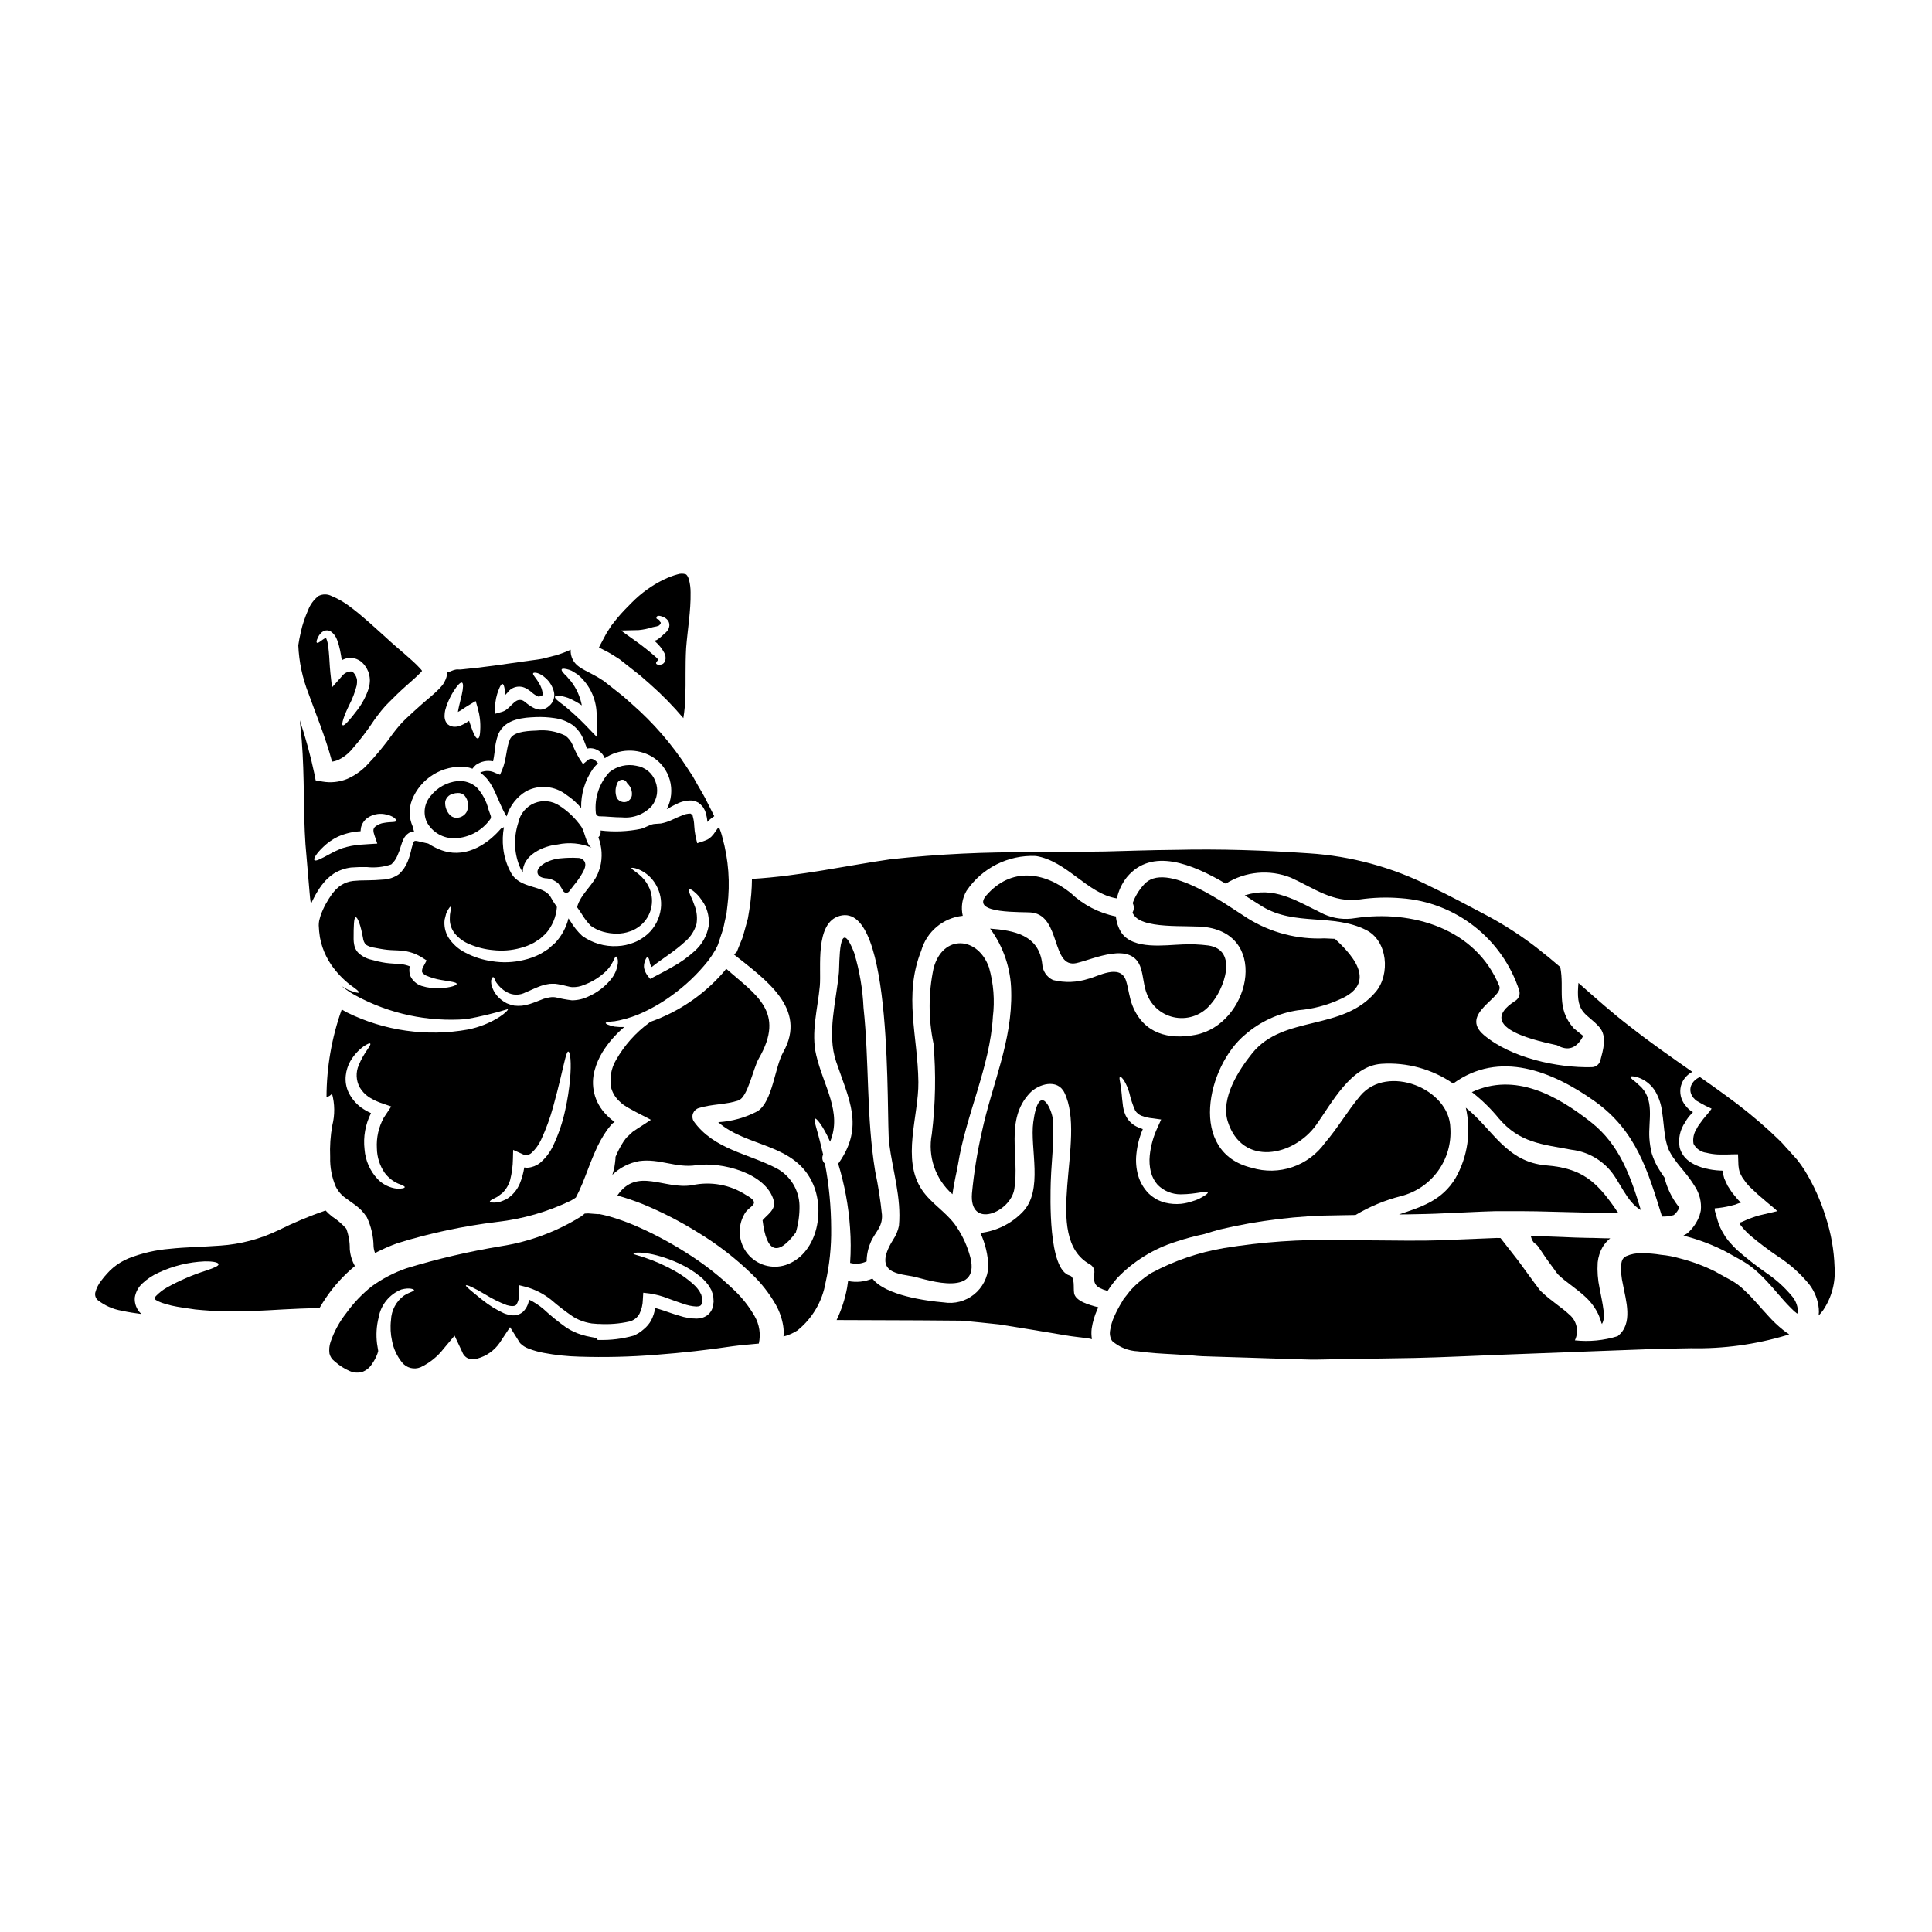
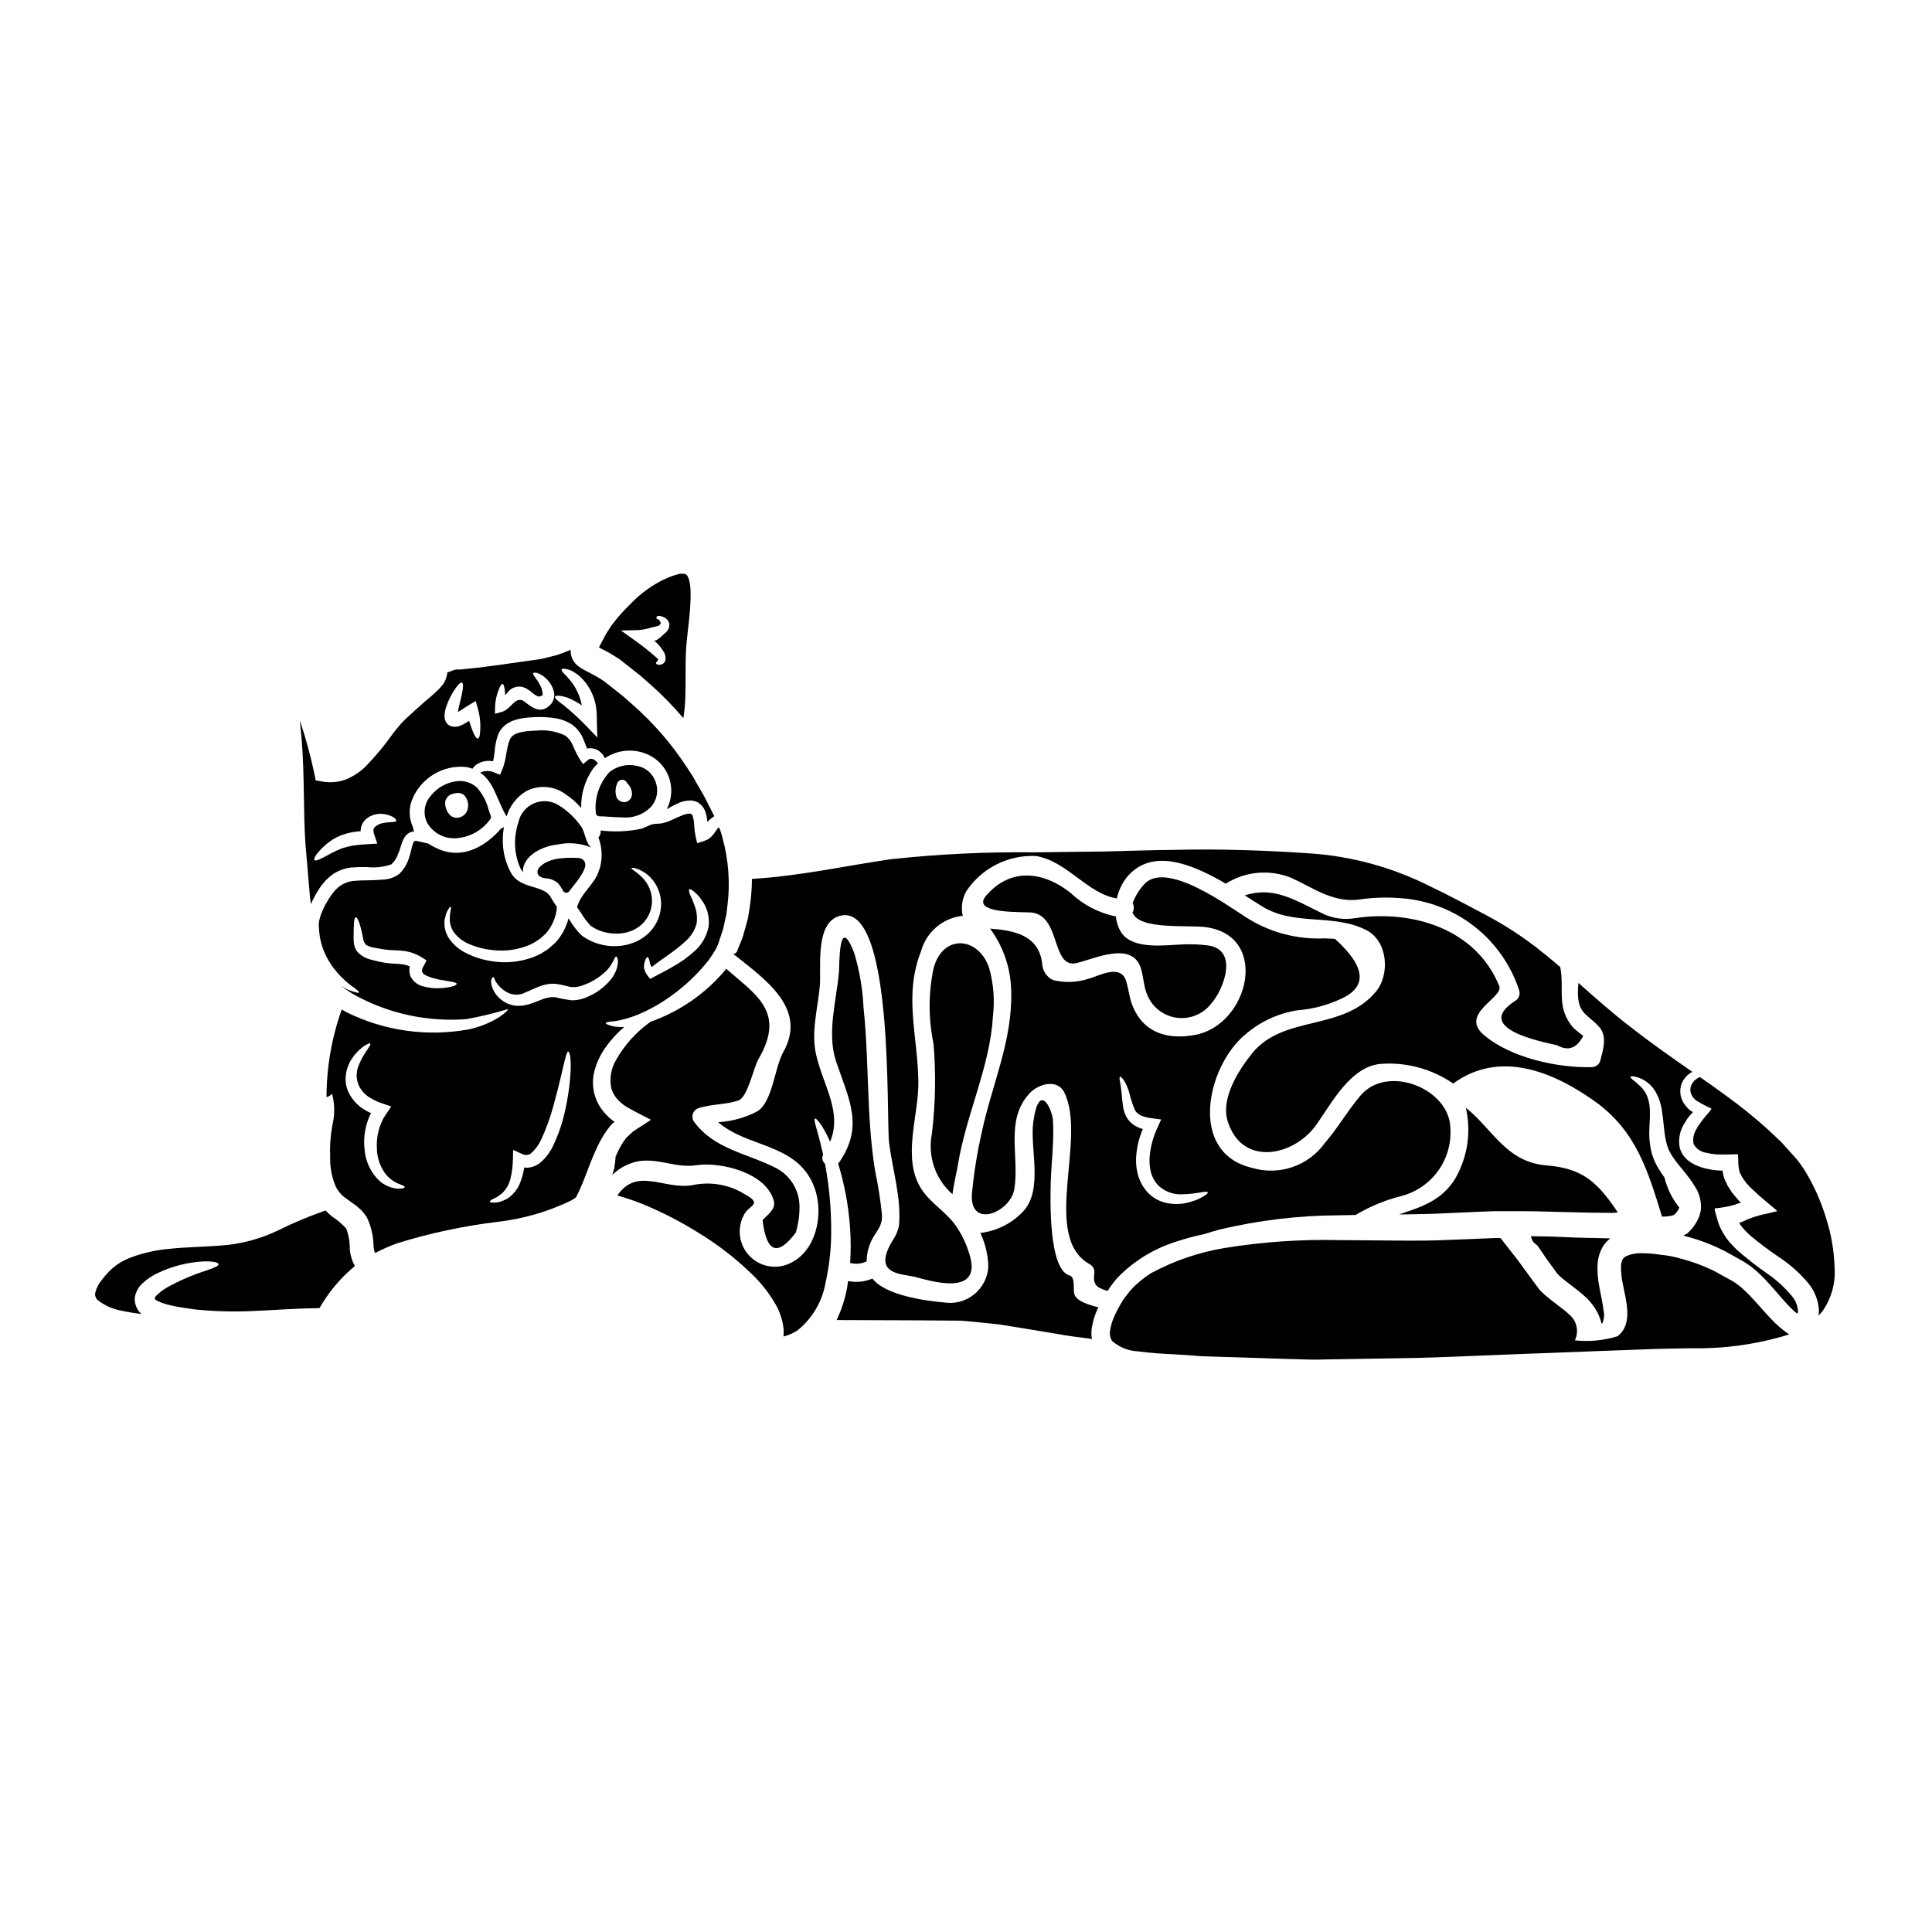
<svg xmlns="http://www.w3.org/2000/svg" fill="#000000" width="800px" height="800px" version="1.1" viewBox="144 144 512 512">
  <g>
    <path d="m251.56 334.48-0.996 0.996-0.758 0.848c-0.551 0.652-1.121 1.332-1.648 2.047v-0.004c-2.168 3.066-4.562 5.961-7.164 8.66-1.473 1.465-3.207 2.637-5.117 3.449-2.035 0.801-4.25 1.023-6.402 0.652l-1.82-0.316-0.34-1.754c-1.012-4.793-2.305-9.523-3.863-14.168 0.164 1.711 0.336 3.426 0.504 5.16 0.789 10.082 0.395 18.918 0.996 27.691 0.379 4.418 0.742 8.707 1.098 12.871l0.125 1.355 0.211 1.543v0.129l0.004-0.004c0.23-0.57 0.492-1.129 0.785-1.672 0.609-1.199 1.316-2.344 2.113-3.426 0.211-0.277 0.395-0.484 0.613-0.738 0.109-0.148 0.23-0.289 0.359-0.422l0.395-0.395c0.531-0.539 1.121-1.02 1.754-1.438 1.41-0.887 2.996-1.449 4.648-1.648 1.414-0.113 2.832-0.148 4.25-0.105 2.156 0.23 4.336-0.016 6.387-0.715 0.691-0.633 1.238-1.402 1.605-2.266 0.402-0.891 0.734-1.812 0.992-2.754 0.164-0.559 0.371-1.102 0.613-1.625 0.309-0.684 0.809-1.262 1.438-1.672 0.422-0.254 0.902-0.391 1.395-0.391-0.156-0.457-0.289-0.926-0.391-1.398-0.977-2.203-1.035-4.707-0.172-6.957 2.289-5.773 8.117-9.348 14.305-8.762 0.59 0.102 1.172 0.258 1.73 0.465 0.25-0.375 0.555-0.711 0.902-1 1.324-0.941 2.977-1.293 4.566-0.969 0.148-0.762 0.297-1.543 0.395-2.434 0.102-1.621 0.43-3.223 0.973-4.754 0.434-0.965 1.094-1.816 1.918-2.477 0.809-0.605 1.719-1.055 2.688-1.332 0.898-0.262 1.82-0.445 2.754-0.547 0.789-0.086 1.691-0.129 2.602-0.172 1.652-0.066 3.309 0.027 4.945 0.273 1.727 0.23 3.379 0.863 4.82 1.844 1.328 1.035 2.344 2.414 2.938 3.992 0.34 0.828 0.594 1.574 0.867 2.242h-0.004c0.301-0.066 0.605-0.102 0.91-0.105 1.684 0.047 3.172 1.094 3.785 2.66 3.746-2.531 8.609-2.695 12.516-0.422 4.785 2.875 6.5 8.984 3.91 13.93 0.789-0.441 1.668-0.953 2.684-1.418 1.207-0.625 2.551-0.93 3.91-0.883 0.465 0.051 0.922 0.172 1.352 0.355l0.168 0.086 0.062 0.043h0.062l0.297 0.188 0.148 0.148 0.316 0.25 0.004 0.008c0.348 0.312 0.645 0.688 0.867 1.102 0.223 0.375 0.395 0.781 0.504 1.203 0.211 0.754 0.344 1.523 0.395 2.305 0.246-0.301 0.527-0.57 0.84-0.809 0.312-0.258 0.645-0.5 0.988-0.719l-0.57-1.141c-0.395-0.789-0.824-1.605-1.223-2.41-0.789-1.672-1.691-3.148-2.582-4.672-0.422-0.789-0.867-1.543-1.309-2.328l-1.48-2.262h0.004c-4.066-6.262-8.973-11.93-14.59-16.848l-2.41-2.133-2.516-1.988-2.496-1.969-0.125-0.105-0.32-0.188-0.695-0.445c-0.465-0.297-0.789-0.484-1.223-0.715-0.871-0.488-1.691-0.914-2.754-1.461l-0.887-0.508c-0.422-0.258-0.824-0.547-1.203-0.867-0.273-0.262-0.531-0.543-0.762-0.844-0.27-0.387-0.484-0.805-0.637-1.25-0.156-0.41-0.246-0.844-0.27-1.285-0.023-0.234-0.023-0.469 0-0.703-0.066 0.023-0.129 0.066-0.191 0.086l-0.004 0.004c-1.121 0.5-2.269 0.938-3.441 1.309-1.246 0.316-2.516 0.633-3.805 0.973-1.223 0.25-2.363 0.359-3.543 0.527-3.234 0.445-6.34 0.891-9.301 1.312-3.086 0.422-6.07 0.758-8.773 1.016l-0.082 0.02h-0.215c-0.34-0.023-0.676-0.023-1.016 0-0.41 0.062-0.805 0.184-1.18 0.355-0.367 0.168-0.75 0.301-1.141 0.395-0.074 0.898-0.344 1.773-0.789 2.559l-0.359 0.613-0.34 0.422c-0.23 0.277-0.488 0.57-0.699 0.789-1.73 1.734-3.231 2.856-4.668 4.144-1.434 1.289-2.762 2.457-4.137 3.769zm-5.731 27.586c-0.902 0.102-1.754 0.469-2.453 1.055-0.234 0.223-0.383 0.523-0.418 0.848 0.008 0.469 0.102 0.938 0.273 1.375l0.758 2.219-2.363 0.145c-0.699 0.043-1.441 0.105-2.176 0.148h0.004c-1.59 0.125-3.156 0.43-4.676 0.91-1.246 0.469-2.457 1.035-3.613 1.691-2.07 1.117-3.543 1.902-3.844 1.48-0.277-0.363 0.465-1.711 2.363-3.512l-0.004 0.004c1.129-1.086 2.418-1.992 3.824-2.68 1.781-0.797 3.684-1.285 5.625-1.434 0.141-0.02 0.281-0.023 0.422-0.02 0.016-0.316 0.051-0.625 0.105-0.934 0.25-1.098 0.906-2.059 1.84-2.684 1.277-0.836 2.82-1.168 4.328-0.93 2.363 0.359 3.363 1.457 3.172 1.82-0.207 0.41-1.43 0.18-3.168 0.496zm48.703-33.125c1.285 0.535 2.512 1.199 3.66 1.988-0.445-2.312-1.422-4.492-2.856-6.359-0.395-0.426-0.719-0.809-1.016-1.18-0.297-0.375-0.633-0.594-0.848-0.871-0.484-0.504-0.715-0.906-0.633-1.117 0.082-0.211 0.527-0.254 1.289-0.086l0.004-0.004c0.465 0.098 0.918 0.25 1.352 0.445 0.465 0.277 1.012 0.594 1.605 0.996 2.848 2.363 4.633 5.762 4.969 9.445 0.098 0.938 0.133 1.875 0.105 2.816l0.145 4.438-3.129-3.254v-0.004c-1.781-1.828-3.668-3.559-5.641-5.18-1.605-1.18-2.66-1.969-2.453-2.41 0.168-0.359 1.461-0.34 3.445 0.336zm-19.34 2.453c0.047-1.574 0.371-3.125 0.953-4.586 0.395-1.016 0.715-1.574 1.012-1.543s0.508 0.652 0.633 1.73c0.047 0.41 0.07 0.82 0.066 1.23 0.207-0.211 0.422-0.469 0.672-0.719v-0.004c1.16-1.582 3.34-2.016 5.012-0.992 0.441 0.242 0.859 0.523 1.25 0.844 0.543 0.531 1.18 0.953 1.879 1.246 0.324-0.016 0.637-0.094 0.93-0.23 0.105 0 0.23-0.168 0.211-0.613-0.109-0.938-0.426-1.84-0.926-2.641-0.891-1.574-1.754-2.258-1.605-2.66 0.082-0.395 1.648-0.301 3.316 1.242 1.078 0.957 1.844 2.219 2.195 3.617 0.281 1.18-0.023 2.422-0.82 3.336-2.453 2.641-4.723 1.059-6.828-0.59h-0.004c-0.641-0.668-1.676-0.77-2.43-0.23-1.137 0.738-2.133 2.387-3.656 2.809l-1.879 0.527zm-13.215 0.848v-0.004c0.184-0.688 0.41-1.367 0.68-2.027 0.43-1.055 0.949-2.066 1.551-3.031 1.016-1.605 1.82-2.43 2.219-2.281 0.402 0.145 0.359 1.398-0.043 3.172-0.207 0.887-0.465 1.926-0.738 3.086-0.102 0.508-0.23 1.035-0.297 1.523v-0.004c0.348-0.176 0.688-0.375 1.016-0.594 0.59-0.395 1.035-0.715 1.863-1.203l1.84-1.098 0.547 1.926-0.004-0.004c0.543 1.867 0.766 3.809 0.656 5.75-0.043 1.336-0.23 2.156-0.613 2.242-0.383 0.086-0.867-0.613-1.375-1.926-0.316-0.758-0.613-1.73-0.973-2.754h0.004c-0.707 0.52-1.473 0.949-2.285 1.285-0.434 0.18-0.902 0.281-1.371 0.297-0.73 0.051-1.449-0.184-2.008-0.652l-0.086-0.062v-0.027c-0.34-0.383-0.574-0.848-0.68-1.348-0.066-0.309-0.086-0.621-0.062-0.934 0.004-0.449 0.059-0.898 0.16-1.336z" />
    <path d="m306.81 317.83 0.676 0.426 0.34 0.207 0.082 0.062 0.32 0.211 0.168 0.125 2.641 2.094 2.664 2.094 2.598 2.281 0.004 0.004c3.144 2.773 6.086 5.777 8.793 8.98 0.309-1.898 0.488-3.82 0.531-5.75 0.145-3.695-0.062-7.945 0.207-12.828 0.363-4.777 1.27-9.84 1.18-14.758v0.004c0.004-1.125-0.137-2.25-0.418-3.34-0.277-0.977-0.676-1.418-0.91-1.48v0.004c-0.695-0.199-1.43-0.188-2.113 0.039-1.203 0.324-2.371 0.762-3.488 1.309l-0.254 0.105h-0.004c-3.086 1.527-5.902 3.555-8.328 6.004-1.332 1.312-2.641 2.664-3.867 4.125-0.59 0.695-1.055 1.352-1.605 2.027l-0.824 1.289-0.34 0.508c0 0.016-0.008 0.031-0.02 0.043l-0.043 0.086-0.105 0.168-0.188 0.34c-0.469 0.891-0.953 1.797-1.441 2.707-0.125 0.23-0.207 0.441-0.336 0.672 0.789 0.395 1.645 0.828 2.492 1.289 0.531 0.316 1.125 0.656 1.59 0.953zm6.469-6.848v-0.004c1.234-0.117 2.457-0.371 3.637-0.758 0.488-0.148 1.574-0.191 1.902-0.613 0.676-0.867 0.023-0.508-0.039-1.203-0.043-0.359-1.039-0.168-0.789-0.867 0.297-0.789 1.902 0 2.281 0.211 0.266 0.188 0.508 0.406 0.723 0.652 0.289 0.414 0.43 0.914 0.391 1.418-0.047 0.52-0.254 1.016-0.59 1.418-0.25 0.312-0.539 0.586-0.863 0.82-0.586 0.602-1.238 1.133-1.945 1.574-0.195 0.082-0.402 0.133-0.613 0.152 0.109 0.082 0.215 0.172 0.312 0.27 0.965 0.844 1.766 1.852 2.363 2.984 0.336 0.629 0.426 1.355 0.25 2.047-0.125 0.336-0.344 0.633-0.633 0.848-0.207 0.098-0.426 0.176-0.652 0.23-0.742 0.086-1.082-0.145-1.145-0.359-0.062-0.211 0.234-0.551 0.508-0.891 0.043-0.082 0.062-0.164 0.105-0.23-0.043-0.082-0.082-0.062-0.125-0.082-0.125 0.043-0.168-0.105-0.465-0.395-1.82-1.609-3.723-3.121-5.707-4.519-1.203-0.867-2.434-1.711-3.613-2.598z" />
    <path d="m363.99 446.56c3.254-7.84-1.754-14.707-3.676-22.91-1.438-6.027 0.395-12.348 0.949-18.352 0.426-4.691-1.395-16.738 5.266-18.578 14.52-3.996 12.262 53.688 13.102 60.223 0.934 7.332 3.277 14.477 2.602 21.895-0.27 1.34-0.805 2.613-1.574 3.742-5.707 9.238 2.012 8.918 5.812 9.809 3.129 0.738 18.371 5.902 14.355-6.297-0.836-2.731-2.117-5.309-3.785-7.629-2.516-3.383-6.359-5.644-8.688-9.094-5.539-8.16-0.867-19.57-0.973-28.617-0.145-12.367-3.973-22.828 0.738-34.77h0.004c1.422-5.062 5.789-8.742 11.02-9.281-0.523-2.254-0.168-4.621 0.996-6.617 4.098-6.066 11.055-9.566 18.367-9.238 8.285 1.332 13.633 9.996 21.477 11.246 0.441-2.051 1.344-3.973 2.644-5.621 6.613-7.969 17.355-3.492 26.211 1.707 5.18-3.262 11.605-3.848 17.289-1.574 6.004 2.723 11.184 6.719 18.105 5.769v0.004c3.668-0.539 7.383-0.652 11.078-0.34 7.07 0.5 13.828 3.106 19.41 7.473 5.582 4.367 9.734 10.305 11.918 17.047 0.266 1.043-0.18 2.133-1.102 2.688-11.539 7.418 7.652 10.926 11.098 11.754 2.938 1.652 5.246 0.824 6.93-2.477-0.867-0.672-1.711-1.352-2.535-2.051-4.758-5.406-2.363-10.316-3.543-16.188-2.008-1.734-4.035-3.406-6.109-5.012l0.008-0.004c-4.231-3.281-8.734-6.195-13.461-8.707-4.969-2.598-9.895-5.305-14.926-7.672-10.016-5.059-20.953-8.035-32.152-8.75-11.629-0.789-23.465-1.207-35.621-0.914-6.047 0.043-12.203 0.277-18.371 0.426-6.211 0.062-12.492 0.145-18.809 0.23h0.004c-12.668-0.152-25.332 0.457-37.926 1.82-11.809 1.688-24.008 4.461-36.844 5.219-0.02 2.707-0.242 5.406-0.676 8.078-0.145 0.789-0.273 1.605-0.395 2.391-0.23 0.789-0.441 1.605-0.652 2.387-0.211 0.781-0.422 1.574-0.652 2.328-0.23 0.75-0.531 1.375-0.789 2.031-0.254 0.656-0.551 1.332-0.789 1.988l-0.148 0.23-0.145 0.125c0.02-0.043-0.395 0.445-0.32 0.25l-0.422 0.043c8.453 6.742 19.824 14.461 13.273 26.062-2.258 4.016-2.789 13.02-6.785 15.641-3.234 1.707-6.793 2.703-10.441 2.918 7.695 6.766 20.469 5.512 25.191 16.531 3.188 7.508 0.824 18.559-7.293 21.309h-0.004c-3.652 1.195-7.668 0.02-10.098-2.957-2.434-2.981-2.781-7.148-0.875-10.488 1.121-2.301 4.91-2.641 0.426-5.117-4.223-2.731-9.359-3.656-14.27-2.578-7.477 1.223-14.605-4.902-19.805 2.727 2.285 0.641 4.535 1.402 6.742 2.285 5.051 2.086 9.922 4.586 14.562 7.477 5.203 3.148 10.035 6.879 14.395 11.121 2.477 2.379 4.602 5.106 6.305 8.086 0.969 1.734 1.625 3.625 1.945 5.582 0.145 0.93 0.172 1.875 0.082 2.812 1.293-0.328 2.527-0.859 3.656-1.574 3.957-3.164 6.617-7.668 7.481-12.66 1.062-4.715 1.562-9.539 1.496-14.375-0.016-5.766-0.566-11.52-1.645-17.184-0.695-0.598-0.898-1.59-0.488-2.414-0.125-0.57-0.25-1.141-0.395-1.668-1.141-4.969-2.238-7.59-1.773-7.871 0.34-0.219 2.113 1.812 4.016 6.125z" />
    <path d="m302.86 360.33c0.879 0 1.805 0.066 2.754 0.133 1.07 0.074 2.176 0.152 3.281 0.152 2.961 0.285 5.883-0.852 7.871-3.062 1.445-1.852 1.793-4.332 0.914-6.508-0.805-2.18-2.731-3.75-5.023-4.102-2.5-0.543-5.113 0.062-7.117 1.652-2.699 2.894-4.027 6.805-3.648 10.742-0.004 0.543 0.43 0.988 0.977 0.996zm8.582-5.469c-0.16 0.785-0.738 1.422-1.508 1.648-0.973 0.238-1.984-0.199-2.481-1.07-0.461-1.203-0.434-2.539 0.074-3.723 0.203-0.746 0.957-1.203 1.715-1.043 0.387 0.121 0.707 0.395 0.891 0.762 0.039 0.078 0.09 0.156 0.152 0.223 0.883 0.816 1.312 2.012 1.156 3.203z" />
    <path d="m238.05 479.51c-0.77-1.379-1.23-2.91-1.352-4.484 0.023-1.848-0.289-3.68-0.93-5.414-1.098-1.234-2.356-2.316-3.746-3.211-0.621-0.488-1.207-1.027-1.75-1.609-4.281 1.477-8.461 3.227-12.516 5.246-4.812 2.32-10.023 3.699-15.352 4.059-4.91 0.359-9.238 0.395-13.363 0.844-3.746 0.301-7.426 1.148-10.926 2.519-1.477 0.602-2.856 1.43-4.082 2.449-0.594 0.488-1.148 1.023-1.648 1.605-0.527 0.562-1.023 1.156-1.48 1.777-0.773 0.945-1.336 2.047-1.645 3.231-0.168 0.734 0.074 1.504 0.633 2.012 1.859 1.461 4.055 2.434 6.387 2.828 1.773 0.395 3.543 0.656 5.219 0.871-0.031-0.035-0.066-0.066-0.109-0.086-1.18-1.102-1.793-2.68-1.668-4.289 0.23-1.418 0.922-2.719 1.969-3.699 1.289-1.215 2.777-2.203 4.398-2.918 3.801-1.773 7.918-2.781 12.109-2.961 2.578-0.043 3.699 0.34 3.719 0.758 0.02 0.422-0.992 0.91-3.273 1.672v0.004c-3.609 1.141-7.098 2.644-10.402 4.488-1.086 0.617-2.074 1.387-2.941 2.285l-0.188 0.25-0.043 0.125v0.004c-0.035 0.078-0.047 0.168-0.043 0.254 0.02 0.168 0.121 0.316 0.273 0.395 0.5 0.293 1.027 0.539 1.574 0.734 0.852 0.297 1.719 0.547 2.598 0.746 1.883 0.441 4.125 0.695 6.32 1.035 5.086 0.508 10.199 0.641 15.305 0.395 5.266-0.191 10.191-0.656 17.566-0.762 0.527-0.906 1.078-1.793 1.668-2.66v-0.004c2.152-3.184 4.754-6.043 7.719-8.488z" />
-     <path d="m338.8 486.13c-4.016-3.906-8.445-7.367-13.211-10.316-4.328-2.734-8.867-5.125-13.574-7.141-2.129-0.895-4.309-1.664-6.527-2.309-0.531-0.125-1.059-0.297-1.574-0.395l-0.789-0.168c-0.07-0.02-0.141-0.035-0.211-0.043h-0.445l-0.867-0.066-1.711-0.129-0.93 0.043c-0.32 0.254-0.613 0.527-0.953 0.758-6.441 4.012-13.621 6.688-21.117 7.871-8.496 1.398-16.895 3.352-25.133 5.856-3.281 1.129-6.379 2.738-9.195 4.769-2.574 2.035-4.852 4.422-6.766 7.086-1.828 2.312-3.25 4.922-4.203 7.715-0.328 0.984-0.422 2.035-0.277 3.062 0.188 0.781 0.633 1.477 1.27 1.969l0.188 0.148v0.004c1.168 1.043 2.496 1.895 3.938 2.512 1.047 0.453 2.219 0.527 3.316 0.211 1.023-0.391 1.895-1.094 2.496-2.008 0.637-0.883 1.148-1.852 1.52-2.875 0.086-0.23 0.125-0.445 0.188-0.656-0.125-0.672-0.23-1.332-0.316-1.969-0.285-2.301-0.145-4.641 0.422-6.891 0.582-3.359 2.863-6.176 6.027-7.438 2.238-0.594 3.383-0.043 3.363 0.168 0 0.359-1.141 0.484-2.641 1.438h-0.004c-2.09 1.516-3.367 3.906-3.465 6.488-0.223 1.871-0.121 3.766 0.293 5.602 0.402 2.059 1.305 3.988 2.621 5.621 1.172 1.48 3.18 2.004 4.926 1.289 2.406-1.141 4.508-2.836 6.133-4.945l2.875-3.426 2.031 4.328-0.004 0.004c0.262 0.723 0.793 1.32 1.48 1.668 0.82 0.309 1.719 0.328 2.555 0.062 2.391-0.652 4.473-2.125 5.883-4.16l2.754-4.16 2.66 4.246h0.004c0.645 0.66 1.434 1.156 2.305 1.461 1.289 0.496 2.621 0.871 3.977 1.117 3.074 0.582 6.191 0.914 9.32 0.996 6.805 0.223 13.613 0.059 20.398-0.488 6.953-0.527 13.777-1.285 20.25-2.262 2.363-0.34 4.695-0.465 7.019-0.715l-0.004-0.004c0.555-2.477 0.156-5.074-1.117-7.273-1.406-2.445-3.148-4.688-5.176-6.656zm-5.711 3.023v0.062l-0.039 0.23-0.062 0.484v0.004c-0.074 0.48-0.23 0.949-0.465 1.375-0.273 0.496-0.648 0.93-1.102 1.27-0.43 0.305-0.91 0.531-1.418 0.676-0.441 0.113-0.895 0.176-1.348 0.191-1.57-0.004-3.125-0.258-4.609-0.762-1.418-0.395-2.809-0.91-4.188-1.375-0.734-0.23-1.5-0.488-2.215-0.676h-0.004c-0.18 1.133-0.535 2.234-1.059 3.254-0.492 0.91-1.164 1.711-1.969 2.363-0.793 0.715-1.699 1.293-2.684 1.711-2.969 0.836-6.047 1.223-9.133 1.141h-0.395l-0.301-0.395-0.527-0.207-1.035-0.191h0.004c-0.797-0.141-1.586-0.332-2.359-0.57-1.434-0.438-2.801-1.07-4.059-1.879-2.125-1.512-4.152-3.156-6.066-4.926-1.172-1-2.465-1.844-3.852-2.516-0.16 1.195-0.703 2.305-1.543 3.172-0.77 0.703-1.793 1.062-2.832 0.992-0.785-0.07-1.555-0.254-2.281-0.547-2.074-0.957-4.019-2.164-5.793-3.598-2.856-2.301-4.398-3.543-4.289-3.781 0.145-0.297 2.113 0.57 5.199 2.434v-0.004c1.785 1.113 3.676 2.047 5.644 2.793 1.098 0.34 2.219 0.359 2.555-0.148v-0.004c0.586-1 0.824-2.168 0.676-3.316l-0.062-1.84 1.863 0.465c2.438 0.672 4.711 1.828 6.691 3.402 1.867 1.625 3.828 3.137 5.875 4.527 1.012 0.625 2.109 1.102 3.254 1.414 0.559 0.152 1.125 0.27 1.695 0.359l1.035 0.082 0.508 0.043h0.395-0.004c2.695 0.16 5.402-0.059 8.035-0.652 1.129-0.281 2.09-1.027 2.641-2.051 0.566-1.16 0.871-2.434 0.891-3.723l0.109-1.848 1.773 0.211v0.004c1.633 0.246 3.231 0.68 4.762 1.289 1.395 0.508 2.723 0.992 4.016 1.418h-0.004c1.141 0.418 2.332 0.668 3.543 0.738 0.215-0.008 0.426-0.027 0.637-0.062 0.133-0.043 0.266-0.09 0.391-0.148 0-0.086 0.211-0.105 0.188-0.188-0.023-0.082 0.148 0 0.191-0.445l0.082-0.465 0.043-0.211v-0.023l-0.023-0.062v-0.633l0.004-0.004c-0.039-0.215-0.094-0.426-0.168-0.633-0.027-0.23-0.113-0.449-0.254-0.633l-0.34-0.633-0.465-0.613 0.004-0.004c-0.32-0.402-0.672-0.777-1.059-1.117-1.465-1.34-3.082-2.504-4.816-3.469-2.551-1.453-5.231-2.656-8.012-3.594-1.926-0.676-3.086-0.848-3.086-1.078-0.062-0.508 4.988-0.695 12.156 2.621 2.004 0.922 3.887 2.094 5.598 3.488 0.496 0.406 0.957 0.848 1.375 1.332l0.652 0.789 0.57 0.91v-0.004c0.219 0.316 0.375 0.664 0.469 1.035 0.16 0.379 0.27 0.773 0.336 1.18 0.043 0.395 0.062 0.852 0.086 1.27v0.098c-0.004 0.094 0.016-0.031-0.027 0.199z" />
-     <path d="m232 345.84c0.594-0.082 1.168-0.246 1.715-0.488 1.23-0.594 2.332-1.418 3.254-2.43 2.285-2.582 4.383-5.324 6.277-8.203 0.551-0.789 1.18-1.574 1.797-2.363l1.098-1.289 1.016-1.035c1.352-1.375 2.809-2.789 4.309-4.121s3.066-2.684 4.144-3.824l0.23-0.301h0.008c-0.145-0.219-0.309-0.422-0.488-0.609-2.215-2.453-5.875-5.223-8.98-8.141-3.191-2.856-6.32-5.812-9.598-8.242-1.496-1.156-3.137-2.109-4.887-2.832-1.09-0.57-2.391-0.574-3.488-0.02-1.238 0.973-2.191 2.266-2.754 3.738-0.395 0.891-0.762 1.84-1.102 2.832-0.34 0.996-0.59 1.883-0.848 3.086-0.273 1.141-0.484 2.262-0.652 3.406 0.188 4.398 1.109 8.738 2.727 12.832 1.82 5.152 4.363 11.109 6.223 18.004zm-3.824-32.719v-0.004c0.184-0.461 0.449-0.883 0.789-1.246 0.258-0.297 0.586-0.527 0.949-0.676 0.574-0.238 1.227-0.184 1.754 0.148 0.793 0.57 1.387 1.375 1.691 2.301 0.316 0.832 0.562 1.688 0.738 2.559 0.188 0.867 0.34 1.793 0.488 2.754v0.004c0.32-0.168 0.652-0.312 0.992-0.426 0.59-0.148 1.199-0.191 1.801-0.125 0.523 0.031 1.035 0.176 1.5 0.422 0.457 0.211 0.871 0.508 1.223 0.867 0.609 0.609 1.09 1.336 1.418 2.133l0.086 0.148 0.062 0.207 0.062 0.211 0.125 0.445 0.004 0.004c0.098 0.461 0.152 0.93 0.168 1.398-0.008 0.719-0.109 1.438-0.297 2.133-0.672 2.055-1.676 3.984-2.981 5.707-2.117 2.789-3.449 4.289-3.894 4.121s0.23-2.391 1.711-5.41h0.004c0.855-1.645 1.516-3.383 1.969-5.176 0.07-0.434 0.098-0.875 0.082-1.312-0.023-0.129-0.035-0.262-0.039-0.395l-0.148-0.422-0.082-0.211v-0.031l-0.043-0.066c-0.395-0.844-0.867-1.223-1.312-1.246-0.945 0.039-1.824 0.508-2.391 1.27l-2.621 2.961-0.422-3.824c-0.23-2.199-0.254-4.019-0.426-5.688-0.082-0.828-0.168-1.574-0.297-2.219l0.004-0.004c-0.082-0.438-0.215-0.859-0.395-1.266 0-0.023 0.148-0.086 0.043-0.086l0.004-0.004c-0.156-0.004-0.312 0.031-0.445 0.109-0.324 0.191-0.633 0.402-0.93 0.633-0.551 0.395-0.934 0.656-1.121 0.508-0.191-0.152-0.145-0.523 0.176-1.211z" />
    <path d="m329.2 437.64c3.406-1.078 7.125-0.867 10.484-2.008 2.477-0.828 3.938-8.586 5.391-11.098 7.184-12.387-0.738-16.867-8.629-23.801-0.297 0.395-0.609 0.789-0.93 1.141h0.004c-5.176 5.871-11.77 10.316-19.152 12.914-0.102 0.086-0.207 0.148-0.336 0.254v0.004c-3.566 2.609-6.543 5.945-8.734 9.785-1.375 2.289-1.836 5.016-1.285 7.629 0.41 1.348 1.184 2.555 2.238 3.488 0.285 0.285 0.59 0.547 0.91 0.789l0.32 0.211 0.59 0.395 1.246 0.695c1.668 0.953 3.543 1.82 5.18 2.727-0.762 0.508-1.543 1.016-2.328 1.523-0.785 0.508-1.73 1.098-2.496 1.645-0.547 0.531-1.117 1.039-1.688 1.574l-0.719 0.973v0.004c-0.844 1.305-1.566 2.684-2.156 4.121v0.445c-0.062 0.695-0.168 1.52-0.32 2.453-0.145 0.551-0.316 1.18-0.508 1.84v-0.004c1.965-1.895 4.441-3.16 7.125-3.641 5.41-0.738 9.727 1.906 15.113 1.098 6.555-0.969 18.582 2.012 20.547 9.445 0.613 2.281-1.773 3.699-2.981 5.137 1.051 8.605 3.988 9.688 8.812 3.254 0.691-2.316 1.02-4.727 0.977-7.141-0.105-4.125-2.402-7.875-6.023-9.844-7.781-4.059-16.637-4.992-22.043-12.535-0.359-0.633-0.414-1.395-0.145-2.07 0.273-0.676 0.836-1.191 1.535-1.402z" />
    <path d="m331.57 366.45c-0.383 0.184-0.777 0.348-1.18 0.488l-1.625 0.527-0.426-1.793v-0.004c-0.191-0.941-0.309-1.895-0.359-2.852-0.023-0.75-0.129-1.496-0.316-2.223-0.039-0.125-0.082-0.395-0.125-0.395-0.043 0 0.211 0-0.125-0.25l-0.32-0.277-0.062-0.043h-0.004c-0.035 0.004-0.07 0-0.105-0.02-0.758 0.016-1.508 0.188-2.195 0.508-0.867 0.316-1.734 0.738-2.621 1.141v0.004c-0.941 0.449-1.938 0.777-2.961 0.973-0.613 0.082-1.523 0.062-2.051 0.168-0.953 0.207-2.094 0.906-3.191 1.242-3.539 0.73-7.172 0.883-10.758 0.445-0.004 0.031 0.004 0.062 0.02 0.086 0.105 0.641-0.117 1.289-0.59 1.734 0.977 2.543 1.133 5.332 0.441 7.969l-0.359 1.035c-1.078 3.402-4.816 5.902-5.727 9.512 0.445 0.59 0.824 1.18 1.18 1.711v0.004c0.688 1.164 1.512 2.242 2.453 3.211 0.984 0.715 2.086 1.25 3.254 1.574 1.199 0.332 2.438 0.5 3.684 0.504 1.156-0.004 2.305-0.203 3.398-0.59l0.719-0.25 0.848-0.445c0.453-0.262 0.887-0.559 1.289-0.891 2.82-2.375 3.793-6.297 2.41-9.719-0.488-1.191-1.215-2.273-2.137-3.172-1.574-1.5-2.809-2.027-2.684-2.328 0.043-0.145 1.461-0.105 3.543 1.246v0.004c1.281 0.871 2.332 2.039 3.062 3.402 1.02 1.848 1.43 3.973 1.18 6.066-0.309 2.598-1.539 5-3.469 6.766-0.539 0.48-1.117 0.91-1.73 1.289l-0.828 0.488c-0.484 0.25-0.715 0.316-1.098 0.484-1.406 0.562-2.902 0.887-4.418 0.949-3.328 0.18-6.617-0.781-9.32-2.727-1.234-1.156-2.293-2.481-3.148-3.934-0.148-0.23-0.297-0.465-0.465-0.695v-0.004c-0.602 2.426-1.809 4.66-3.512 6.492-0.633 0.57-1.266 1.117-1.902 1.668-0.695 0.465-1.398 0.887-2.094 1.312-1.387 0.703-2.856 1.234-4.371 1.574-2.758 0.668-5.617 0.773-8.418 0.316-2.426-0.34-4.777-1.09-6.953-2.219-1.883-0.926-3.481-2.352-4.609-4.121-0.824-1.402-1.168-3.039-0.973-4.652 0.148-0.652 0.301-1.203 0.426-1.668 0.148-0.359 0.328-0.703 0.527-1.035 0.32-0.551 0.551-0.789 0.656-0.758 0.105 0.027 0.125 0.395 0 0.992-0.043 0.32-0.148 0.695-0.188 1.141-0.039 0.445-0.023 0.891-0.043 1.418v-0.004c0.051 1.258 0.488 2.465 1.246 3.469 1.066 1.316 2.457 2.336 4.035 2.957 1.98 0.836 4.074 1.355 6.215 1.543 2.422 0.277 4.875 0.09 7.227-0.559 1.254-0.32 2.461-0.797 3.594-1.414 0.547-0.34 1.078-0.695 1.625-1.059 0.488-0.422 0.973-0.867 1.461-1.312 1.746-1.969 2.793-4.461 2.981-7.086-0.633-0.883-1.211-1.801-1.734-2.754-1.926-3.106-7.926-1.969-10.359-6.172-1.148-2.047-1.875-4.301-2.133-6.637-0.211-1.867-0.145-3.754 0.191-5.602-0.246 0.168-0.512 0.297-0.789 0.395-3.996 4.652-9.996 8.117-16.25 5.539-1.059-0.426-2.07-0.953-3.027-1.574l-2.215-0.508c-1.734-0.395-1.574-0.422-2.199 1.773h-0.004c-0.23 1.164-0.562 2.301-0.992 3.406-0.504 1.305-1.301 2.473-2.324 3.422-1.277 0.91-2.793 1.418-4.359 1.461-1.375 0.102-2.578 0.188-3.992 0.188s-2.621 0.043-3.848 0.168v0.004c-1.121 0.125-2.199 0.512-3.148 1.121-0.445 0.27-0.848 0.594-1.203 0.973l-0.277 0.25v0.004c-0.09 0.09-0.176 0.188-0.254 0.293-0.188 0.23-0.422 0.488-0.59 0.695-0.652 0.902-1.242 1.844-1.777 2.816-0.52 0.957-0.965 1.953-1.328 2.981-0.168 0.488-0.254 0.953-0.395 1.438v-0.004c-0.074 0.406-0.109 0.816-0.105 1.23 0.043 1.055 0.145 2.106 0.312 3.148 0.164 0.887 0.391 1.766 0.676 2.621 0.551 1.617 1.312 3.152 2.266 4.566 1.43 2.082 3.176 3.93 5.18 5.473 1.5 1.035 2.32 1.711 2.219 1.945-0.102 0.23-1.102-0.043-2.941-0.738-0.484-0.277-1.059-0.59-1.668-0.973 1.164 0.957 2.418 1.797 3.742 2.516 8.965 4.863 19.145 7.035 29.316 6.254 3.727-0.66 7.406-1.551 11.023-2.66 0.105 0.188-0.57 0.992-2.281 2.113h-0.004c-2.539 1.594-5.344 2.711-8.285 3.297-10.906 1.957-22.152 0.371-32.09-4.527-0.484-0.23-0.887-0.527-1.375-0.789v0.004c-2.656 7.453-4.019 15.309-4.031 23.223 0.578-0.125 1.098-0.453 1.453-0.93 0.75 2.742 0.781 5.633 0.09 8.391-0.508 2.789-0.699 5.625-0.574 8.457-0.078 2.691 0.434 5.367 1.5 7.844 0.645 1.273 1.605 2.359 2.793 3.148 0.789 0.57 1.574 1.141 2.434 1.754h-0.004c0.516 0.398 1.012 0.82 1.48 1.27 0.555 0.582 1.055 1.211 1.5 1.879 1.156 2.434 1.766 5.086 1.797 7.781 0.043 0.594 0.176 1.18 0.391 1.734 1.93-1.008 3.922-1.883 5.965-2.621 8.605-2.66 17.43-4.539 26.371-5.625 6.797-0.77 13.414-2.676 19.574-5.644 0.453-0.25 0.891-0.523 1.309-0.824 0.297-0.57 0.613-1.18 0.867-1.734l0.633-1.457 0.32-0.719 0.145-0.395c0.211-0.527 0.426-1.035 0.613-1.543 0.789-2.07 1.574-4.164 2.473-6.191 0.867-2.059 1.945-4.019 3.215-5.856 0.359-0.445 0.715-0.887 1.055-1.332l0.465-0.465c0.152-0.117 0.316-0.219 0.488-0.297-0.043-0.105-0.277-0.188-0.395-0.316l-0.426-0.34h0.004c-0.453-0.355-0.879-0.75-1.27-1.18-1.645-1.602-2.801-3.641-3.336-5.871-0.465-2.019-0.414-4.121 0.145-6.113 0.465-1.676 1.164-3.273 2.07-4.754 1.5-2.402 3.359-4.562 5.512-6.406 0.066-0.082 0.145-0.152 0.23-0.211-0.875 0.027-1.75-0.016-2.621-0.125-1.523-0.34-2.281-0.695-2.281-0.93 0-0.23 0.867-0.363 2.41-0.488h-0.004c2.09-0.363 4.133-0.941 6.098-1.723 3.144-1.324 6.125-3.004 8.879-5.012 3.652-2.609 6.926-5.711 9.723-9.219 0.734-0.965 1.402-1.973 2.008-3.023l0.395-0.789 0.188-0.395v0.004c0.043-0.09 0.078-0.18 0.105-0.277 0.211-0.656 0.445-1.332 0.656-2.008 0.211-0.676 0.484-1.375 0.672-2.051s0.277-1.289 0.426-1.945c0.148-0.652 0.297-1.312 0.445-1.969 0.082-0.695 0.168-1.418 0.25-2.133l0.004 0.004c0.766-6.082 0.312-12.254-1.328-18.16-0.215-0.914-0.512-1.805-0.891-2.66-0.25 0.082-0.395 0.25-0.887 0.992v-0.004c-0.324 0.527-0.707 1.02-1.141 1.461-0.289 0.273-0.609 0.512-0.949 0.719zm-70.793 39.422c-1.719 0.117-3.449-0.09-5.094-0.609-1.312-0.438-2.387-1.402-2.957-2.664-0.281-0.812-0.324-1.684-0.129-2.516-0.785-0.316-1.609-0.516-2.449-0.594-1.18-0.105-2.578-0.125-3.938-0.316-1.27-0.195-2.527-0.473-3.762-0.828-1.371-0.297-2.625-0.98-3.617-1.965-0.484-0.547-0.812-1.211-0.949-1.926-0.113-0.52-0.168-1.047-0.172-1.574 0-3.594 0.062-5.664 0.547-5.789s1.336 2.07 1.945 5.512v-0.004c0.059 0.664 0.336 1.289 0.789 1.777 0.688 0.422 1.461 0.691 2.262 0.785 0.992 0.191 2.32 0.445 3.402 0.551 1.145 0.125 2.363 0.105 3.848 0.23v0.004c1.828 0.164 3.59 0.742 5.156 1.691l1.398 0.887-0.762 1.438h-0.004c-0.305 0.445-0.469 0.977-0.461 1.52 0.023 0.277 0.426 0.695 1.059 1.035 1.289 0.562 2.648 0.961 4.035 1.184 2.473 0.422 4.059 0.59 4.098 1.012 0.039 0.422-1.5 0.992-4.246 1.16zm-11.559 53.137c-1.977-0.219-3.812-1.133-5.18-2.578-1.996-2.144-3.203-4.902-3.426-7.82-0.387-3.305 0.207-6.648 1.711-9.617-0.91-0.406-1.785-0.902-2.602-1.48-1.387-1.027-2.516-2.367-3.293-3.91-0.703-1.438-0.977-3.043-0.789-4.629 0.145-1.309 0.547-2.57 1.184-3.723 0.887-1.535 2.082-2.875 3.508-3.934 0.992-0.656 1.605-0.934 1.773-0.762 0.426 0.426-1.648 2.262-3.043 5.75-0.805 1.879-0.711 4.023 0.254 5.832 0.602 1.023 1.426 1.906 2.406 2.578 1.168 0.742 2.426 1.332 3.742 1.754l2.219 0.762-1.355 2.027-0.633 0.953h0.004c-1.363 2.488-1.992 5.309-1.82 8.137 0.035 2.305 0.75 4.547 2.051 6.449 0.926 1.258 2.164 2.25 3.594 2.875 1.078 0.395 1.754 0.676 1.734 0.93-0.016 0.254-0.691 0.441-2.039 0.41zm45.848-28.895h-0.004c-0.25 2.672-0.664 5.324-1.246 7.945-0.691 3.293-1.77 6.492-3.211 9.535-0.824 1.785-2.035 3.367-3.543 4.629-0.91 0.699-2.004 1.125-3.148 1.227-0.328 0.023-0.656 0.004-0.977-0.062-0.227 1.465-0.621 2.898-1.18 4.269-0.711 1.691-1.918 3.121-3.469 4.102-0.625 0.301-1.266 0.562-1.922 0.789-0.445 0.094-0.898 0.145-1.352 0.148-0.738 0-1.16-0.043-1.203-0.211-0.043-0.168 0.277-0.465 0.93-0.789 0.32-0.188 0.789-0.34 1.18-0.613 0.34-0.273 0.758-0.57 1.203-0.91 0.977-0.953 1.691-2.148 2.07-3.465 0.461-1.832 0.711-3.711 0.738-5.602l0.062-2.363 2.363 1.059c0.828 0.48 1.875 0.352 2.559-0.32 1.047-0.98 1.895-2.16 2.492-3.465 1.305-2.816 2.375-5.738 3.191-8.73 0.789-2.809 1.418-5.387 1.945-7.566 1.035-4.328 1.574-7.043 2.031-7.043 0.551-0.023 0.91 2.875 0.484 7.441zm10.676-26.371h-0.004c-1.555 1.84-3.504 3.309-5.707 4.289-1.383 0.691-2.91 1.055-4.461 1.059-1.445-0.168-2.879-0.43-4.289-0.785-0.262-0.043-0.523-0.062-0.785-0.062h-0.254l-0.527 0.062h-0.004c-0.559 0.086-1.109 0.215-1.648 0.391-1.16 0.422-2.328 0.953-3.676 1.375-0.664 0.203-1.344 0.352-2.031 0.445-0.695 0.066-1.398 0.059-2.094-0.023-0.66-0.133-1.301-0.332-1.922-0.59-0.52-0.258-1.008-0.566-1.461-0.93-1.379-1.035-2.332-2.539-2.684-4.231-0.039-0.266-0.059-0.535-0.059-0.805 0.043-0.203 0.105-0.402 0.191-0.59 0.125-0.301 0.25-0.426 0.395-0.395 0.141 0.031 0.23 0.207 0.34 0.441 0.043 0.129 0.086 0.277 0.148 0.426 0.113 0.168 0.211 0.344 0.297 0.527 0.707 1.07 1.664 1.957 2.789 2.578 1.559 0.883 3.457 0.898 5.031 0.043 1.016-0.395 2.176-0.992 3.543-1.52 0.742-0.289 1.516-0.504 2.305-0.637l0.527-0.082c0.262-0.027 0.523-0.035 0.789-0.023 0.445-0.02 0.891 0.016 1.328 0.105 1.691 0.254 2.961 0.762 3.891 0.789v-0.004c1.051 0.031 2.098-0.168 3.066-0.59 1.871-0.684 3.606-1.699 5.117-3.004 2.664-2.176 2.856-4.504 3.383-4.504 0.211 0.062 0.551 0.527 0.465 1.773l-0.004 0.004c-0.203 1.656-0.898 3.211-2 4.461zm26.062-14.312c-0.465 2.562-1.773 4.891-3.723 6.617-1.793 1.633-3.773 3.047-5.902 4.207-1.859 1.078-3.543 1.922-4.859 2.621l-1.035 0.547-0.512-0.664c-0.531-0.637-0.902-1.391-1.082-2.195-0.078-0.578-0.02-1.164 0.172-1.715 0.25-0.758 0.484-1.18 0.715-1.18s0.469 0.445 0.594 1.246v0.004c0.062 0.488 0.25 0.957 0.547 1.352 2.414-1.969 5.945-4.039 8.898-6.785h0.004c1.414-1.215 2.441-2.816 2.957-4.609 0.25-1.492 0.125-3.023-0.355-4.461-0.254-0.656-0.488-1.266-0.676-1.82-0.25-0.551-0.465-1.016-0.633-1.418-0.32-0.789-0.422-1.332-0.23-1.48 0.188-0.148 0.652 0.086 1.355 0.676l-0.008 0.008c0.434 0.359 0.836 0.754 1.207 1.18 0.395 0.504 0.824 1.117 1.285 1.816v-0.004c1.055 1.832 1.504 3.953 1.281 6.055z" />
    <path d="m298.11 363.17c-1.551-2.234-3.523-4.148-5.812-5.625-1.957-1.332-4.453-1.602-6.648-0.715-2.195 0.891-3.801 2.816-4.281 5.137-0.691 2.098-0.98 4.305-0.848 6.512 0.125 1.926 0.59 3.816 1.375 5.578 0.199 0.387 0.418 0.758 0.656 1.121-0.086-4.523 5.387-7.019 9.238-7.375v-0.004c3.004-0.641 6.129-0.352 8.961 0.828-1.477-0.953-1.711-4.019-2.641-5.457z" />
    <path d="m292.81 371.45c-1.559 0.094-3.078 0.531-4.445 1.281-1.465 0.895-2.09 1.754-1.91 2.629 0.152 0.746 0.832 1.211 2.008 1.383 1.316 0.035 2.574 0.547 3.543 1.438 0.457 0.605 0.863 1.246 1.219 1.914 0.16 0.289 0.457 0.48 0.785 0.504h0.059c0.309 0 0.598-0.148 0.785-0.395 0.395-0.539 0.789-1.059 1.207-1.574 0.887-1.043 1.672-2.172 2.344-3.363 0.418-0.789 1.051-1.969 0.5-2.953-0.383-0.609-1.059-0.973-1.781-0.949-1.438-0.086-2.879-0.055-4.312 0.086z" />
    <path d="m299.73 345.48-1.223 1.016-0.934-1.418h-0.004c-0.691-1.156-1.289-2.367-1.793-3.617-0.414-1-1.098-1.871-1.969-2.516-2.383-1.148-5.039-1.609-7.672-1.328-3.406 0.105-6.238 0.508-7.019 2.363-0.91 2.047-0.91 5.387-2.008 7.965l-0.594 1.375-1.246-0.484c-1.176-0.625-2.57-0.691-3.801-0.191-0.066 0.039-0.133 0.082-0.195 0.125 3.68 2.496 4.398 7.25 6.871 11.414 0.039 0.062 0.062 0.105 0.105 0.168l0.004 0.004c0.844-2.797 2.695-5.184 5.199-6.691 3.445-1.797 7.621-1.406 10.676 0.996 1.453 0.961 2.766 2.129 3.887 3.465-0.09-3.742 1.027-7.414 3.184-10.473 0.379-0.488 0.805-0.941 1.27-1.348-0.273-0.402-0.637-0.738-1.059-0.973-0.523-0.367-1.234-0.305-1.68 0.148z" />
    <path d="m265.21 351c-2.797 0.305-5.352 1.723-7.086 3.934-1.672 1.914-2.066 4.633-1.008 6.945 1.469 2.707 4.332 4.356 7.406 4.273h0.129c3.66-0.176 7.047-1.996 9.203-4.961 0.25-0.273 0.324-0.664 0.191-1.008-0.207-0.551-0.395-1.117-0.594-1.688v-0.004c-0.527-2.137-1.57-4.109-3.039-5.746-1.406-1.301-3.301-1.934-5.203-1.746zm2.438 8.203h-0.004c-0.477 0.805-1.293 1.352-2.223 1.488-0.777 0.125-1.57-0.117-2.144-0.656-0.906-0.934-1.379-2.211-1.301-3.512 0.18-1.051 0.965-1.895 2-2.144 0.434-0.148 0.891-0.227 1.348-0.23 0.676-0.043 1.336 0.215 1.805 0.703 1.02 1.223 1.223 2.926 0.516 4.352z" />
    <path d="m627.86 466.6c-1.34-4.398-3.234-8.605-5.644-12.52-0.602-0.941-1.25-1.852-1.945-2.727l-2.363-2.641c-0.824-0.848-1.543-1.793-2.43-2.598l-2.621-2.477h0.004c-3.656-3.32-7.496-6.43-11.504-9.32-2.219-1.648-4.523-3.254-6.848-4.883-1.02 0.387-1.848 1.16-2.301 2.156-0.402 0.938-0.309 2.016 0.25 2.871 0.125 0.262 0.305 0.496 0.527 0.68 0.266 0.336 0.605 0.605 0.996 0.785 1.164 0.703 2.371 1.332 3.613 1.883-0.547 0.867-1.5 1.82-2.258 2.809-0.363 0.488-0.719 0.973-1.102 1.48-0.227 0.32-0.422 0.66-0.594 1.016-0.777 1.176-1.082 2.606-0.844 3.996 0.676 1.312 1.957 2.211 3.422 2.387 0.973 0.242 1.965 0.391 2.961 0.445l0.848 0.02h1.52c0.996-0.02 2.074-0.086 3.047-0.062 0.043 0.973 0.062 1.945 0.105 2.918 0.047 0.652 0.168 1.297 0.359 1.926 0.211 0.395 0.426 0.824 0.633 1.223 0.297 0.426 0.594 0.848 0.891 1.266 0.297 0.422 0.695 0.789 1.055 1.227l2.199 2.07c0.867 0.758 1.754 1.52 2.66 2.281l1.355 1.121v0.004c0.41 0.312 0.793 0.656 1.141 1.035-0.867 0.188-2.516 0.57-3.805 0.891h-0.004c-0.664 0.141-1.32 0.316-1.965 0.527l-1.754 0.613c-0.656 0.273-1.312 0.57-1.969 0.867h-0.004c-0.137 0.051-0.277 0.094-0.422 0.125h-0.109c0.004 0.035 0.004 0.07 0 0.105 0.043 0.086 0.066 0.148 0.105 0.211l0.004 0.004c0.055 0.156 0.141 0.301 0.254 0.422l0.082 0.105 0.254 0.32c0.211 0.25 0.395 0.508 0.633 0.738h0.004c0.457 0.512 0.945 1 1.461 1.457 2.379 2.004 4.859 3.883 7.438 5.625 3.141 2.027 5.945 4.539 8.305 7.438 1.414 1.852 2.281 4.062 2.496 6.383 0.059 0.605 0.043 1.219-0.043 1.82 0.441-0.438 0.844-0.91 1.203-1.418 2.266-3.363 3.332-7.391 3.023-11.434-0.148-4.481-0.93-8.914-2.32-13.172z" />
    <path d="m619.03 487.67c-1.996-2.441-4.34-4.578-6.957-6.34-2.723-1.898-5.336-3.953-7.824-6.152-0.609-0.594-1.203-1.203-1.773-1.863v0.004c-0.293-0.324-0.566-0.664-0.824-1.016-0.152-0.18-0.293-0.371-0.422-0.574l-0.492-0.82c-0.668-1.07-1.188-2.231-1.543-3.445l-0.488-1.734-0.25-0.848-0.043-0.652c1.367-0.109 2.723-0.324 4.059-0.633l0.91-0.25 0.465-0.109 0.211-0.102 0.297-0.105-0.004-0.004c0.309-0.129 0.625-0.219 0.953-0.277h0.043c-0.012-0.039-0.035-0.078-0.066-0.105l-0.508-0.508-0.508-0.57c-0.441-0.547-0.887-1.055-1.285-1.574-0.395-0.594-0.758-1.18-1.141-1.754-0.297-0.633-0.59-1.289-0.891-1.926-0.168-0.59-0.359-1.375-0.395-1.5v-0.551c-0.184-0.039-0.367-0.051-0.551-0.043-0.395-0.039-0.789-0.062-1.18-0.082l-0.004-0.004c-1.266-0.121-2.516-0.359-3.738-0.719-0.617-0.199-1.223-0.434-1.816-0.695-0.613-0.297-1.195-0.652-1.738-1.059-1.156-0.867-1.996-2.094-2.387-3.488-0.453-2.367 0.074-4.816 1.461-6.785 0.227-0.43 0.488-0.84 0.785-1.227l0.465-0.57c0.23-0.297 0.676-0.613 0.789-0.891v0.004c-0.398-0.191-0.762-0.441-1.082-0.742-0.301-0.273-0.578-0.578-0.82-0.906-0.336-0.371-0.617-0.789-0.828-1.246-0.844-1.664-0.828-3.637 0.043-5.285 0.586-1.055 1.469-1.914 2.535-2.473-5.453-3.805-11.02-7.676-16.488-11.984-4.754-3.617-9.215-7.633-13.699-11.582-0.02 0.34-0.039 0.672-0.082 1.055-0.508 7.273 2.43 7 5.621 10.656 2.156 2.473 0.973 6.129 0.254 8.879l0.004-0.004c-0.289 1.023-1.223 1.73-2.281 1.734-9.055 0.23-21.48-2.473-28.578-8.52-6.637-5.641 5.324-9.91 4.078-12.988-6.211-15.242-23.102-20.23-38.152-17.988l-0.004-0.004c-2.793 0.492-5.672 0.137-8.266-1.016-7.758-3.762-13.195-7.477-21.035-5.012 1.734 1.098 3.316 2.133 4.672 2.961 8.66 5.242 18.707 1.773 27.52 6.234 5.75 2.898 6.363 11.754 2.578 16.32-8.855 10.629-24.453 6.047-32.781 16.32-3.637 4.527-8.391 11.922-6.492 18.055 3.805 12.129 17.504 9.277 23.461 0.93 4.102-5.75 9.156-15.641 17.289-16.172l0.008-0.004c6.738-0.445 13.43 1.395 18.992 5.227 12.242-8.938 26.297-3.273 37.5 4.691 11.02 7.844 14.121 18.52 17.844 30.566h-0.004c0.562 0.008 1.129-0.02 1.691-0.082 0.48-0.066 0.953-0.172 1.418-0.32 0.664-0.523 1.172-1.215 1.477-2.004-0.098-0.141-0.203-0.27-0.316-0.395-1.715-2.231-2.945-4.793-3.613-7.527-0.488-0.695-0.953-1.395-1.398-2.113-0.848-1.328-1.508-2.766-1.969-4.269-0.328-1.324-0.543-2.676-0.637-4.039-0.316-4.723 1.574-10.379-2.684-14.035-0.359-0.316-0.672-0.609-0.973-0.887s-0.57-0.422-0.789-0.613c-0.395-0.359-0.613-0.613-0.551-0.758s0.359-0.168 0.953-0.086c0.277 0.066 0.633 0.129 1.055 0.254s0.867 0.359 1.375 0.609c1.301 0.727 2.394 1.777 3.172 3.047 0.984 1.699 1.605 3.586 1.82 5.539 0.34 2.07 0.445 4.269 0.789 6.445h-0.004c0.184 1.113 0.469 2.211 0.848 3.273 0.449 0.996 1.008 1.941 1.668 2.812 1.438 2.094 3.543 4.102 5.41 7.211h0.004c1.203 1.859 1.75 4.07 1.543 6.277-0.078 0.453-0.191 0.898-0.34 1.332l0.043 0.062c0 0.023-0.043 0.023-0.062 0.043-0.656 1.746-1.723 3.312-3.109 4.566l-0.125 0.105-0.168 0.105c-0.297 0.188-0.57 0.34-0.848 0.484 0.188 0.062 0.395 0.105 0.59 0.168 3.621 0.949 7.133 2.289 10.465 3.996 1.574 0.867 3.148 1.734 4.672 2.602 1.625 0.957 3.129 2.109 4.481 3.426 2.602 2.473 4.629 5.074 6.66 7.312 0.508 0.57 1.016 1.078 1.523 1.605l0.738 0.719c0.125 0.125 0.25 0.25 0.395 0.359l0.277 0.211h-0.004c0.109 0.121 0.242 0.219 0.395 0.277 0.047-0.086 0.082-0.18 0.105-0.277 0.023-0.047 0.035-0.098 0.039-0.148 0.023-0.141 0.023-0.281 0-0.422-0.113-1.312-0.609-2.566-1.43-3.602z" />
    <path d="m514.75 465.84c0.789-0.02 1.543-0.02 2.328-0.02 3.148-0.062 6.383-0.105 9.578-0.277l10.016-0.445 3.637-0.125h3.656c2.41 0 4.82 0 7.188 0.043 4.672 0.125 9.219 0.211 13.633 0.34 2.195 0.062 4.375 0 6.492 0.082l1.605-0.145c-0.277-0.023-0.527-0.551-0.789-0.953-5.055-7.293-8.922-10.738-18.285-11.5-10.652-0.867-14.203-9.574-21.348-15.285h-0.004c1.461 6.324 0.496 12.961-2.703 18.605-3.609 6.086-9.277 7.734-15.004 9.68z" />
    <path d="m455.71 473.04c2.453-0.812 4.949-1.48 7.481-2.008 1.312-0.422 2.644-0.824 4.059-1.203 10.309-2.441 20.863-3.707 31.457-3.762 1.48-0.039 3.023-0.062 4.543-0.082l-0.004-0.004c3.758-2.25 7.824-3.938 12.074-5.008 3.938-1.012 7.402-3.371 9.781-6.668 2.383-3.297 3.535-7.324 3.258-11.383-0.207-10.441-16.695-17.02-23.844-8.562-3.383 3.992-5.984 8.582-9.402 12.531-2.137 2.981-5.148 5.219-8.613 6.398-3.469 1.184-7.219 1.254-10.73 0.199-17.059-4.039-11.879-26.992-1.754-35.34 3.953-3.43 8.797-5.656 13.973-6.43 3.812-0.297 7.543-1.262 11.02-2.852 7.484-3.195 7.066-8.551-1.246-16.066l-2.727-0.125v-0.004c-7.156 0.34-14.25-1.5-20.34-5.273-5.137-3.191-21.938-15.742-27.625-8.879-1.273 1.402-2.258 3.039-2.898 4.82 0.41 0.785 0.395 1.723-0.043 2.492 1.711 4.723 14.801 3.191 19.578 3.891 16.848 2.434 11.246 25.812-2.898 28.516-7.086 1.355-13.676-0.297-16.656-7.652-0.91-2.219-1.035-4.418-1.734-6.656-1.5-4.723-7.609-1.078-9.953-0.551h-0.004c-3.039 0.996-6.301 1.113-9.406 0.34-1.664-0.781-2.762-2.414-2.852-4.25-0.867-7.734-7.57-8.898-13.824-9.383v-0.004c3.555 4.82 5.512 10.629 5.602 16.617 0.34 13.234-5.094 24.648-7.801 37.352-1.215 5.336-2.082 10.742-2.598 16.188-0.789 9.621 10.188 5.117 11.223-1.117 1.418-8.73-2.598-18.352 4.125-25.473 2.258-2.387 7.312-3.891 9.152-0.082 6.027 12.406-6.297 38.281 6.766 45.508h-0.004c0.746 0.41 1.203 1.199 1.18 2.051-0.395 3.148 0.191 4.019 3.492 4.992v-0.004c0.77-1.199 1.625-2.344 2.555-3.422 4.32-4.484 9.699-7.805 15.641-9.652zm-14.902-43.691c0.168-0.086 0.531 0.25 1.016 0.91h0.004c0.637 1.047 1.129 2.18 1.457 3.363 0.359 1.602 0.879 3.164 1.543 4.668 0.41 0.645 1.02 1.145 1.734 1.414 0.938 0.355 1.918 0.574 2.914 0.66l2.242 0.316-0.953 2.113 0.004-0.004c-1.105 2.34-1.805 4.848-2.074 7.422-0.152 1.473-0.051 2.961 0.297 4.398 0.328 1.254 0.941 2.41 1.797 3.383 1.617 1.625 3.816 2.531 6.109 2.516 4.207-0.023 6.981-1.078 7.168-0.508 0.105 0.23-0.465 0.676-1.629 1.332l-0.004-0.004c-0.703 0.406-1.457 0.727-2.238 0.953-1.039 0.371-2.117 0.621-3.211 0.742-1.395 0.133-2.801 0.031-4.164-0.297-0.785-0.199-1.547-0.492-2.266-0.871-0.762-0.426-1.473-0.945-2.113-1.543-1.316-1.324-2.281-2.961-2.809-4.754-0.523-1.832-0.688-3.75-0.488-5.644 0.219-2.305 0.793-4.562 1.711-6.691-0.574-0.172-1.133-0.398-1.668-0.676-1.25-0.633-2.262-1.656-2.871-2.918-0.441-0.996-0.711-2.059-0.789-3.148-0.129-0.91-0.191-1.711-0.254-2.434-0.125-1.461-0.34-2.535-0.445-3.316-0.188-0.82-0.188-1.297-0.016-1.383z" />
    <path d="m568.71 474.46c0.543-0.867 1.219-1.637 2.008-2.285-1.969 0-3.996-0.125-6.047-0.125-4.418-0.062-8.98-0.422-13.633-0.422h-1.355c0.613 2.113 1.227 1.793 1.82 2.555 0.953 1.316 1.906 2.856 2.856 4.144l1.418 1.926 0.695 0.973 0.32 0.395c0.062 0.082 0 0 0.148 0.168 1.945 1.926 4.629 3.508 7.269 5.961l-0.004-0.004c1.449 1.336 2.617 2.941 3.445 4.727 0.168 0.484 0.395 0.953 0.551 1.457l0.211 0.738c0 0.023 0.039 0.086 0.082 0.148 0-0.043 0.086-0.082 0.148-0.125h0.004c0.477-1.109 0.578-2.34 0.297-3.512-0.211-1.773-0.652-3.719-1.035-5.769-0.484-2.25-0.656-4.555-0.508-6.848 0.148-1.445 0.594-2.84 1.309-4.102z" />
-     <path d="m541.2 440.39c5.539 6.492 11.391 6.828 19.285 8.309 3.777 0.449 7.266 2.234 9.84 5.031 2.918 3.086 4.629 8.73 8.516 10.949-2.66-8.773-5.559-17.27-13.191-23.273-9.004-7.086-20.125-13.32-31.602-7.988l0.004-0.004c2.637 2.051 5.035 4.391 7.148 6.977z" />
    <path d="m396.42 460.49c0.395-3.106 1.18-6.172 1.461-7.902 2.094-13.043 8.477-25.914 9.238-39.066h-0.004c0.543-4.398 0.199-8.863-1.016-13.129-2.898-8.223-12.238-8.941-14.688 0.191v0.004c-1.391 6.582-1.398 13.387-0.023 19.973 0.68 7.984 0.531 16.02-0.441 23.973-1.141 5.914 0.941 11.984 5.473 15.957z" />
    <path d="m428.65 486.7c-0.25-1.418 0.301-4.269-1.18-4.672-5.688-1.574-5.117-20.633-5.012-24.797 0.105-3.59 0.508-7.164 0.613-10.758v0.004c0.094-1.926 0.078-3.852-0.043-5.773-0.277-2.856-3.699-10.316-5.199 0.672-0.953 6.981 2.789 18.055-2.832 23.824v0.004c-2.977 3.082-6.93 5.039-11.184 5.539 1.301 2.797 2.019 5.832 2.113 8.918-0.16 2.883-1.539 5.566-3.789 7.375-2.25 1.812-5.168 2.582-8.02 2.117-4.691-0.395-15.492-1.844-18.918-6.32h0.004c-2.035 0.867-4.281 1.098-6.449 0.652-0.086 0.57-0.148 1.141-0.254 1.734v0.004c-0.547 2.977-1.484 5.871-2.793 8.602 7.398 0.039 15.371 0.062 21.988 0.082 3.938 0.02 7.418 0.062 10.926 0.086 3.574 0.273 7 0.672 10.148 0.992 6.172 0.973 11.477 1.863 15.98 2.621 2.281 0.445 4.328 0.652 6.258 0.91l1.395 0.188 0.34 0.043 0.125 0.043 0.23 0.039 0.277 0.062-0.004 0.004c-0.156-0.934-0.176-1.887-0.062-2.828 0.273-1.77 0.785-3.492 1.523-5.117 0.062-0.168 0.168-0.34 0.23-0.508-2.398-0.59-6.051-1.625-6.414-3.742z" />
    <path d="m612.72 492.85c-2.238-2.391-4.227-4.883-6.445-6.914-1.035-1.023-2.203-1.902-3.469-2.621-1.414-0.758-2.856-1.543-4.289-2.363-2.973-1.484-6.098-2.644-9.32-3.461-1.637-0.48-3.312-0.801-5.012-0.953-1.695-0.285-3.414-0.426-5.137-0.422-1.41-0.055-2.812 0.215-4.102 0.785-0.867 0.488-1.141 0.934-1.355 2.328h0.004c-0.066 1.684 0.09 3.367 0.469 5.012 0.789 4.352 2.856 10.547-1.375 13.867-3.66 1.141-7.519 1.512-11.332 1.098 1.145-2.367 0.516-5.211-1.523-6.871-1.883-1.797-4.672-3.469-7.312-5.984v0.004c-0.246-0.215-0.465-0.457-0.652-0.723l-0.395-0.547-0.738-0.973-1.441-1.969c-0.973-1.332-1.945-2.641-2.918-3.996-1.574-1.988-3.148-4.016-4.723-6.047-0.359 0-0.695 0-1.055-0.02-1.18 0.062-2.391 0.105-3.613 0.145l-9.977 0.395c-3.387 0.168-6.66 0.168-9.871 0.168-6.363-0.043-12.492-0.105-18.352-0.148v0.004c-10.184-0.238-20.367 0.469-30.418 2.113-6.672 1.125-13.121 3.328-19.09 6.516-0.102 0.066-0.207 0.121-0.316 0.168-1.949 1.254-3.738 2.746-5.324 4.438l-1.227 1.574-0.633 0.789-0.527 0.91-0.004-0.004c-0.734 1.203-1.391 2.453-1.965 3.738-0.535 1.184-0.906 2.438-1.098 3.723-0.172 0.949 0.016 1.934 0.527 2.754 1.906 1.68 4.332 2.652 6.871 2.754 3 0.445 6.215 0.613 9.508 0.789l5.031 0.32c1.691 0.188 3.34 0.23 5.035 0.277l10.211 0.316c3.445 0.105 6.93 0.211 10.461 0.34 1.754 0.043 3.543 0.105 5.305 0.148 1.762 0.043 3.594-0.043 5.41-0.062 7.25-0.105 14.676-0.227 22.277-0.363 7.59-0.168 15.391-0.57 23.336-0.867 7.945-0.297 16.109-0.613 24.434-0.93 4.164-0.148 8.371-0.32 12.621-0.465 4.246-0.211 8.66-0.211 12.914-0.32h0.008c8.566 0.176 17.113-0.984 25.324-3.445l0.695-0.254c-0.586-0.352-1.145-0.746-1.668-1.184-1.348-1.086-2.606-2.277-3.766-3.566z" />
    <path d="m568.57 494.94s0.043-0.043 0.062-0.062h-0.105c0.012 0.023 0.027 0.047 0.043 0.062z" />
    <path d="m366.4 452.03c-0.078 0.125-0.172 0.238-0.277 0.34 1.695 5.531 2.754 11.242 3.148 17.016 0.227 3.094 0.234 6.203 0.02 9.301 1.461 0.398 3.019 0.246 4.379-0.422 0.012-1.684 0.359-3.352 1.016-4.902 1.074-2.727 3.25-4.059 3.043-7.438v-0.004c-0.398-3.875-0.996-7.731-1.801-11.543-2.363-14.375-1.543-28.895-3.086-43.332-0.223-4.922-1.051-9.801-2.473-14.52-4.184-10.781-3.867 3.211-4.039 5.117-0.676 7.57-3.273 16.254-0.738 23.719 3.41 10.059 7.402 17.098 0.809 26.668z" />
    <path d="m429.25 399.23c4.543-0.996 14.777-6.047 17.098 1.375 0.676 2.156 0.738 4.691 1.574 6.766 1.238 3.332 4.172 5.742 7.684 6.305 3.508 0.562 7.051-0.805 9.27-3.582 3.363-3.676 7.504-14.352-0.676-15.535-2.258-0.289-4.535-0.383-6.805-0.273-4.59 0.148-13.105 1.504-16.234-3.148l-0.004-0.004c-0.805-1.289-1.297-2.754-1.434-4.269-4.523-0.906-8.695-3.074-12.031-6.258-7.086-5.621-15.77-6.824-22.297 0.676-4.484 5.094 9.996 4.269 12.156 4.566 7.617 1.059 5.059 14.82 11.699 13.383z" />
  </g>
</svg>